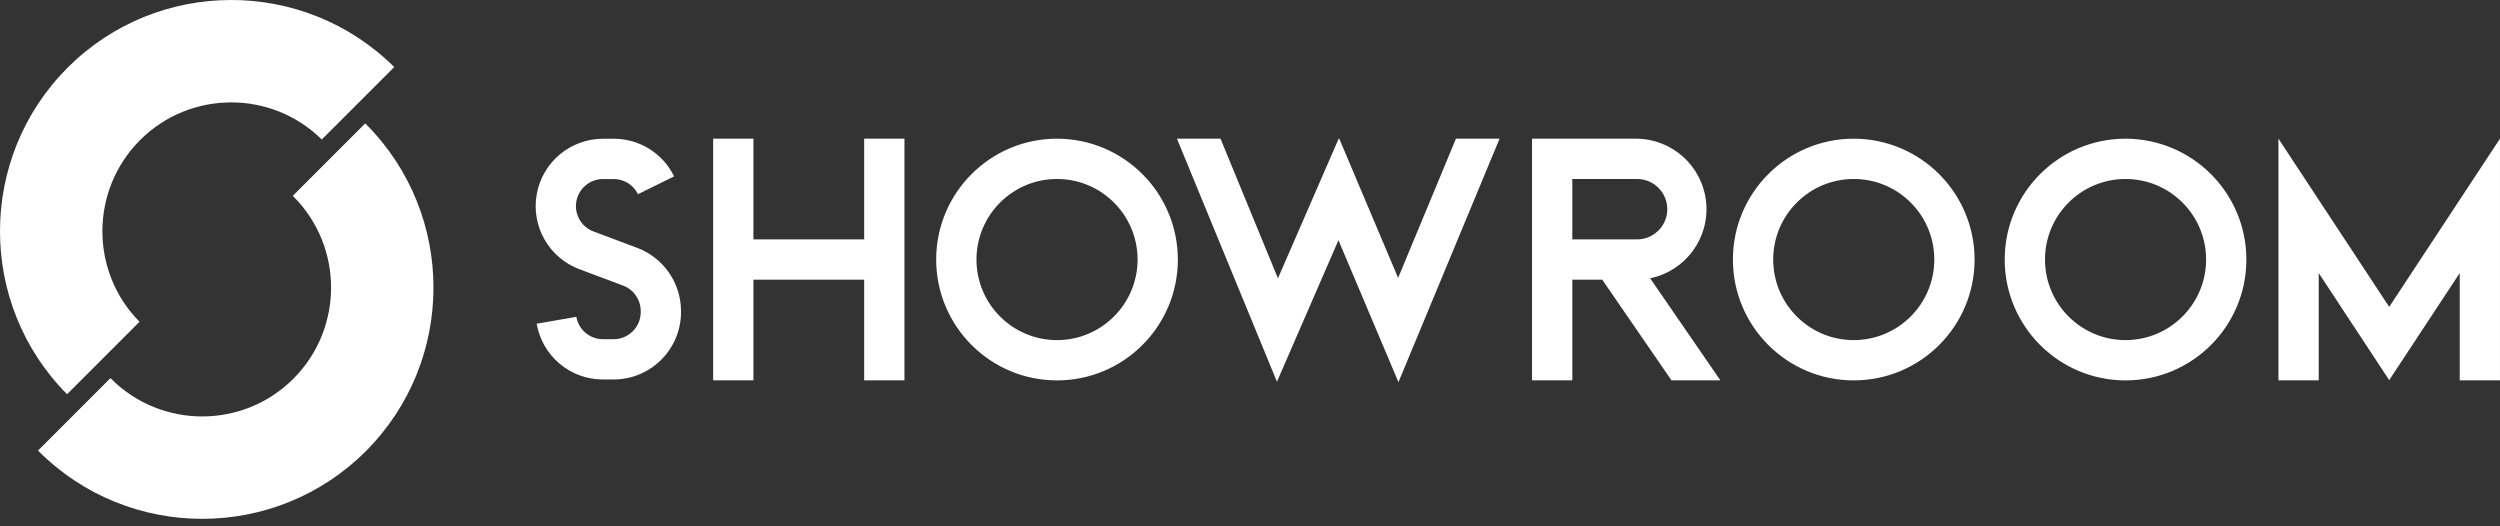
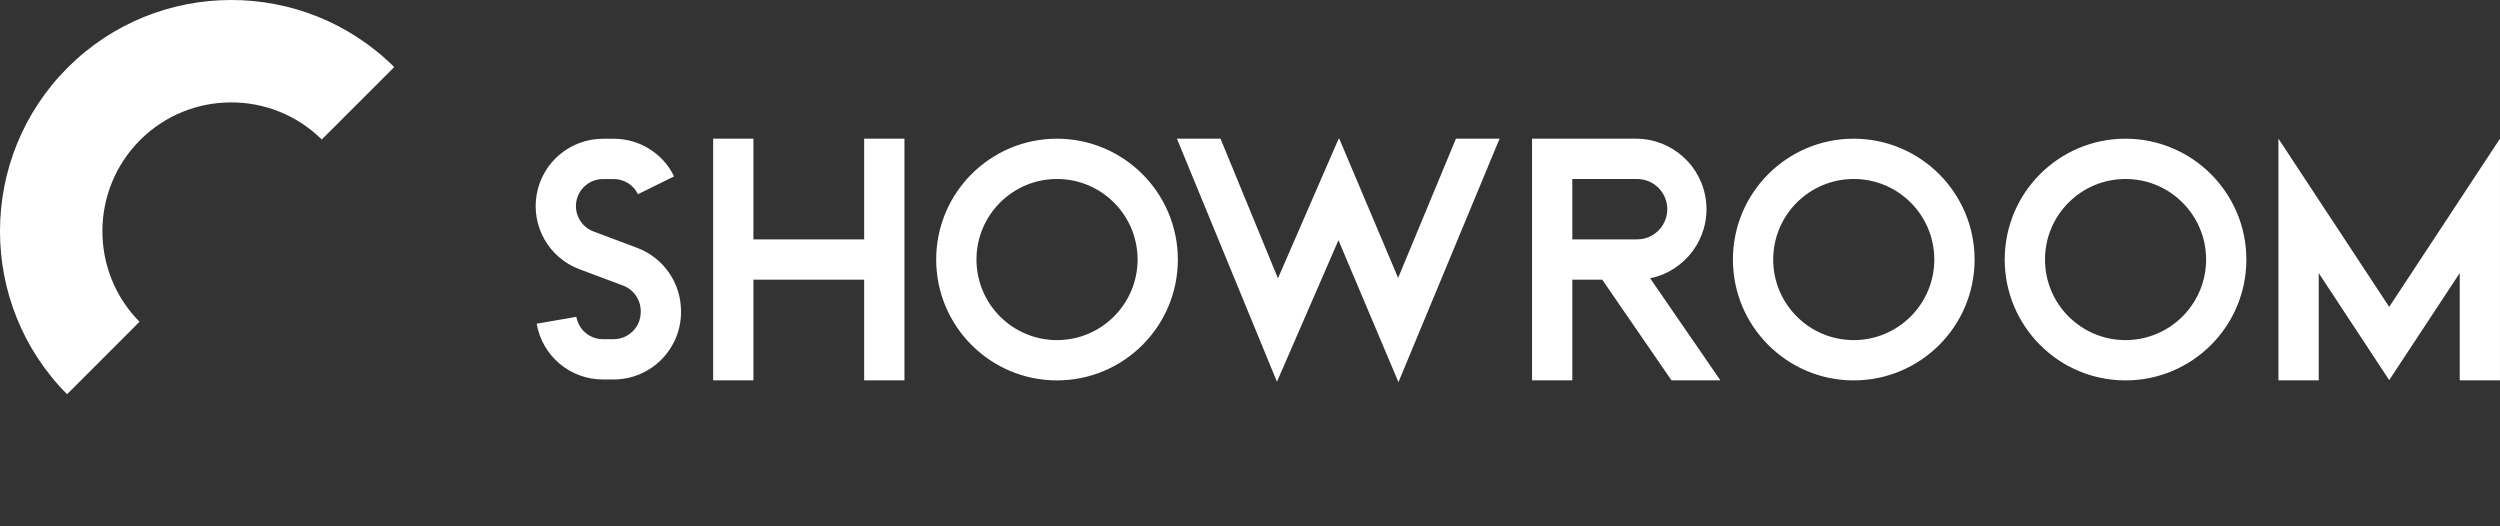
<svg xmlns="http://www.w3.org/2000/svg" width="209" height="44" viewBox="0 0 209 44" fill="#ffffff">
  <rect x="0" y="0" width="209" height="44" fill="#333333" stroke="none" />
  <path fill-rule="evenodd" clip-rule="evenodd" d="M11.711 11.711C15.896 7.527 22.695 7.511 26.9 11.662L32.957 5.606C25.412 -1.885 13.18 -1.869 5.655 5.655C-1.869 13.18 -1.885 25.412 5.606 32.957L11.662 26.901C7.511 22.695 7.527 15.896 11.711 11.711Z" fill="#fff" />
-   <path fill-rule="evenodd" clip-rule="evenodd" d="M30.582 37.719C38.123 30.178 38.123 17.907 30.582 10.366C30.565 10.349 30.548 10.333 30.531 10.316L24.475 16.373C24.491 16.39 24.509 16.405 24.526 16.422C28.728 20.624 28.728 27.461 24.526 31.663C20.324 35.865 13.488 35.865 9.285 31.663C9.269 31.646 9.253 31.628 9.236 31.611L3.18 37.667C3.197 37.684 3.213 37.702 3.23 37.719C10.771 45.26 23.041 45.26 30.582 37.719Z" fill="#fff" />
  <path fill-rule="evenodd" clip-rule="evenodd" d="M53.28 20.725L49.617 19.35C48.593 18.966 47.989 17.904 48.184 16.827C48.38 15.75 49.318 14.967 50.412 14.968H51.303C52.167 14.965 52.956 15.457 53.335 16.234L56.356 14.746C55.415 12.815 53.451 11.592 51.303 11.6H50.412C47.69 11.6 45.358 13.548 44.872 16.226C44.386 18.905 45.886 21.547 48.434 22.503L52.097 23.878C52.978 24.212 53.562 25.055 53.565 25.997V26.094C53.564 27.343 52.552 28.355 51.303 28.356H50.412C49.312 28.359 48.371 27.569 48.183 26.486L44.865 27.063C45.331 29.761 47.674 31.73 50.412 31.724H51.303C54.41 31.72 56.929 29.202 56.933 26.094V25.997C56.925 23.652 55.472 21.555 53.28 20.725ZM72.244 11.595V20.012H62.986V11.595H59.619V31.795H62.986V23.38H72.244V31.795H75.612V11.595H72.244ZM88.367 11.595C82.788 11.595 78.265 16.119 78.265 21.698C78.265 27.278 82.788 31.801 88.367 31.801C93.945 31.801 98.468 27.278 98.468 21.698C98.463 16.121 93.944 11.601 88.367 11.595ZM88.367 28.433C84.648 28.433 81.633 25.418 81.633 21.698C81.633 17.978 84.648 14.963 88.367 14.963C92.087 14.963 95.102 17.978 95.102 21.698C95.098 25.416 92.085 28.43 88.367 28.433ZM121.717 11.595L116.883 23.233L111.963 11.595H111.911L106.837 23.268L102.035 11.595H98.392L106.753 31.912L111.895 20.081L116.911 31.947L125.363 11.595H121.717ZM137.951 23.262C140.912 22.656 142.935 19.907 142.632 16.899C142.33 13.891 139.8 11.6 136.777 11.595H128.079V31.793H131.446V23.38H133.946L139.735 31.794H143.823L137.951 23.262ZM131.445 20.012V14.963H136.777C137.699 14.932 138.564 15.406 139.034 16.2C139.504 16.994 139.504 17.98 139.034 18.774C138.564 19.568 137.699 20.042 136.777 20.012L131.445 20.012ZM154.973 11.595C149.395 11.595 144.872 16.119 144.872 21.698C144.872 27.278 149.395 31.801 154.973 31.801C160.553 31.801 165.076 27.278 165.076 21.698C165.069 16.121 160.55 11.601 154.973 11.595ZM154.973 28.433C151.255 28.433 148.239 25.418 148.239 21.698C148.239 17.978 151.255 14.963 154.973 14.963C158.693 14.963 161.708 17.978 161.708 21.698C161.705 25.416 158.691 28.43 154.973 28.433ZM177.696 11.595C172.117 11.595 167.594 16.119 167.594 21.698C167.594 27.278 172.117 31.801 177.696 31.801C183.275 31.801 187.797 27.278 187.797 21.698C187.792 16.121 183.272 11.601 177.696 11.595ZM177.696 28.433C173.976 28.433 170.962 25.418 170.962 21.698C170.962 17.978 173.976 14.963 177.696 14.963C181.415 14.963 184.431 17.978 184.431 21.698C184.426 25.416 181.414 28.43 177.696 28.433ZM199.738 25.655L190.478 11.593V31.795H193.846V22.83L199.738 31.778L205.632 22.83V31.795H208.998V11.593L199.738 25.655Z" fill="#fff" />
</svg>